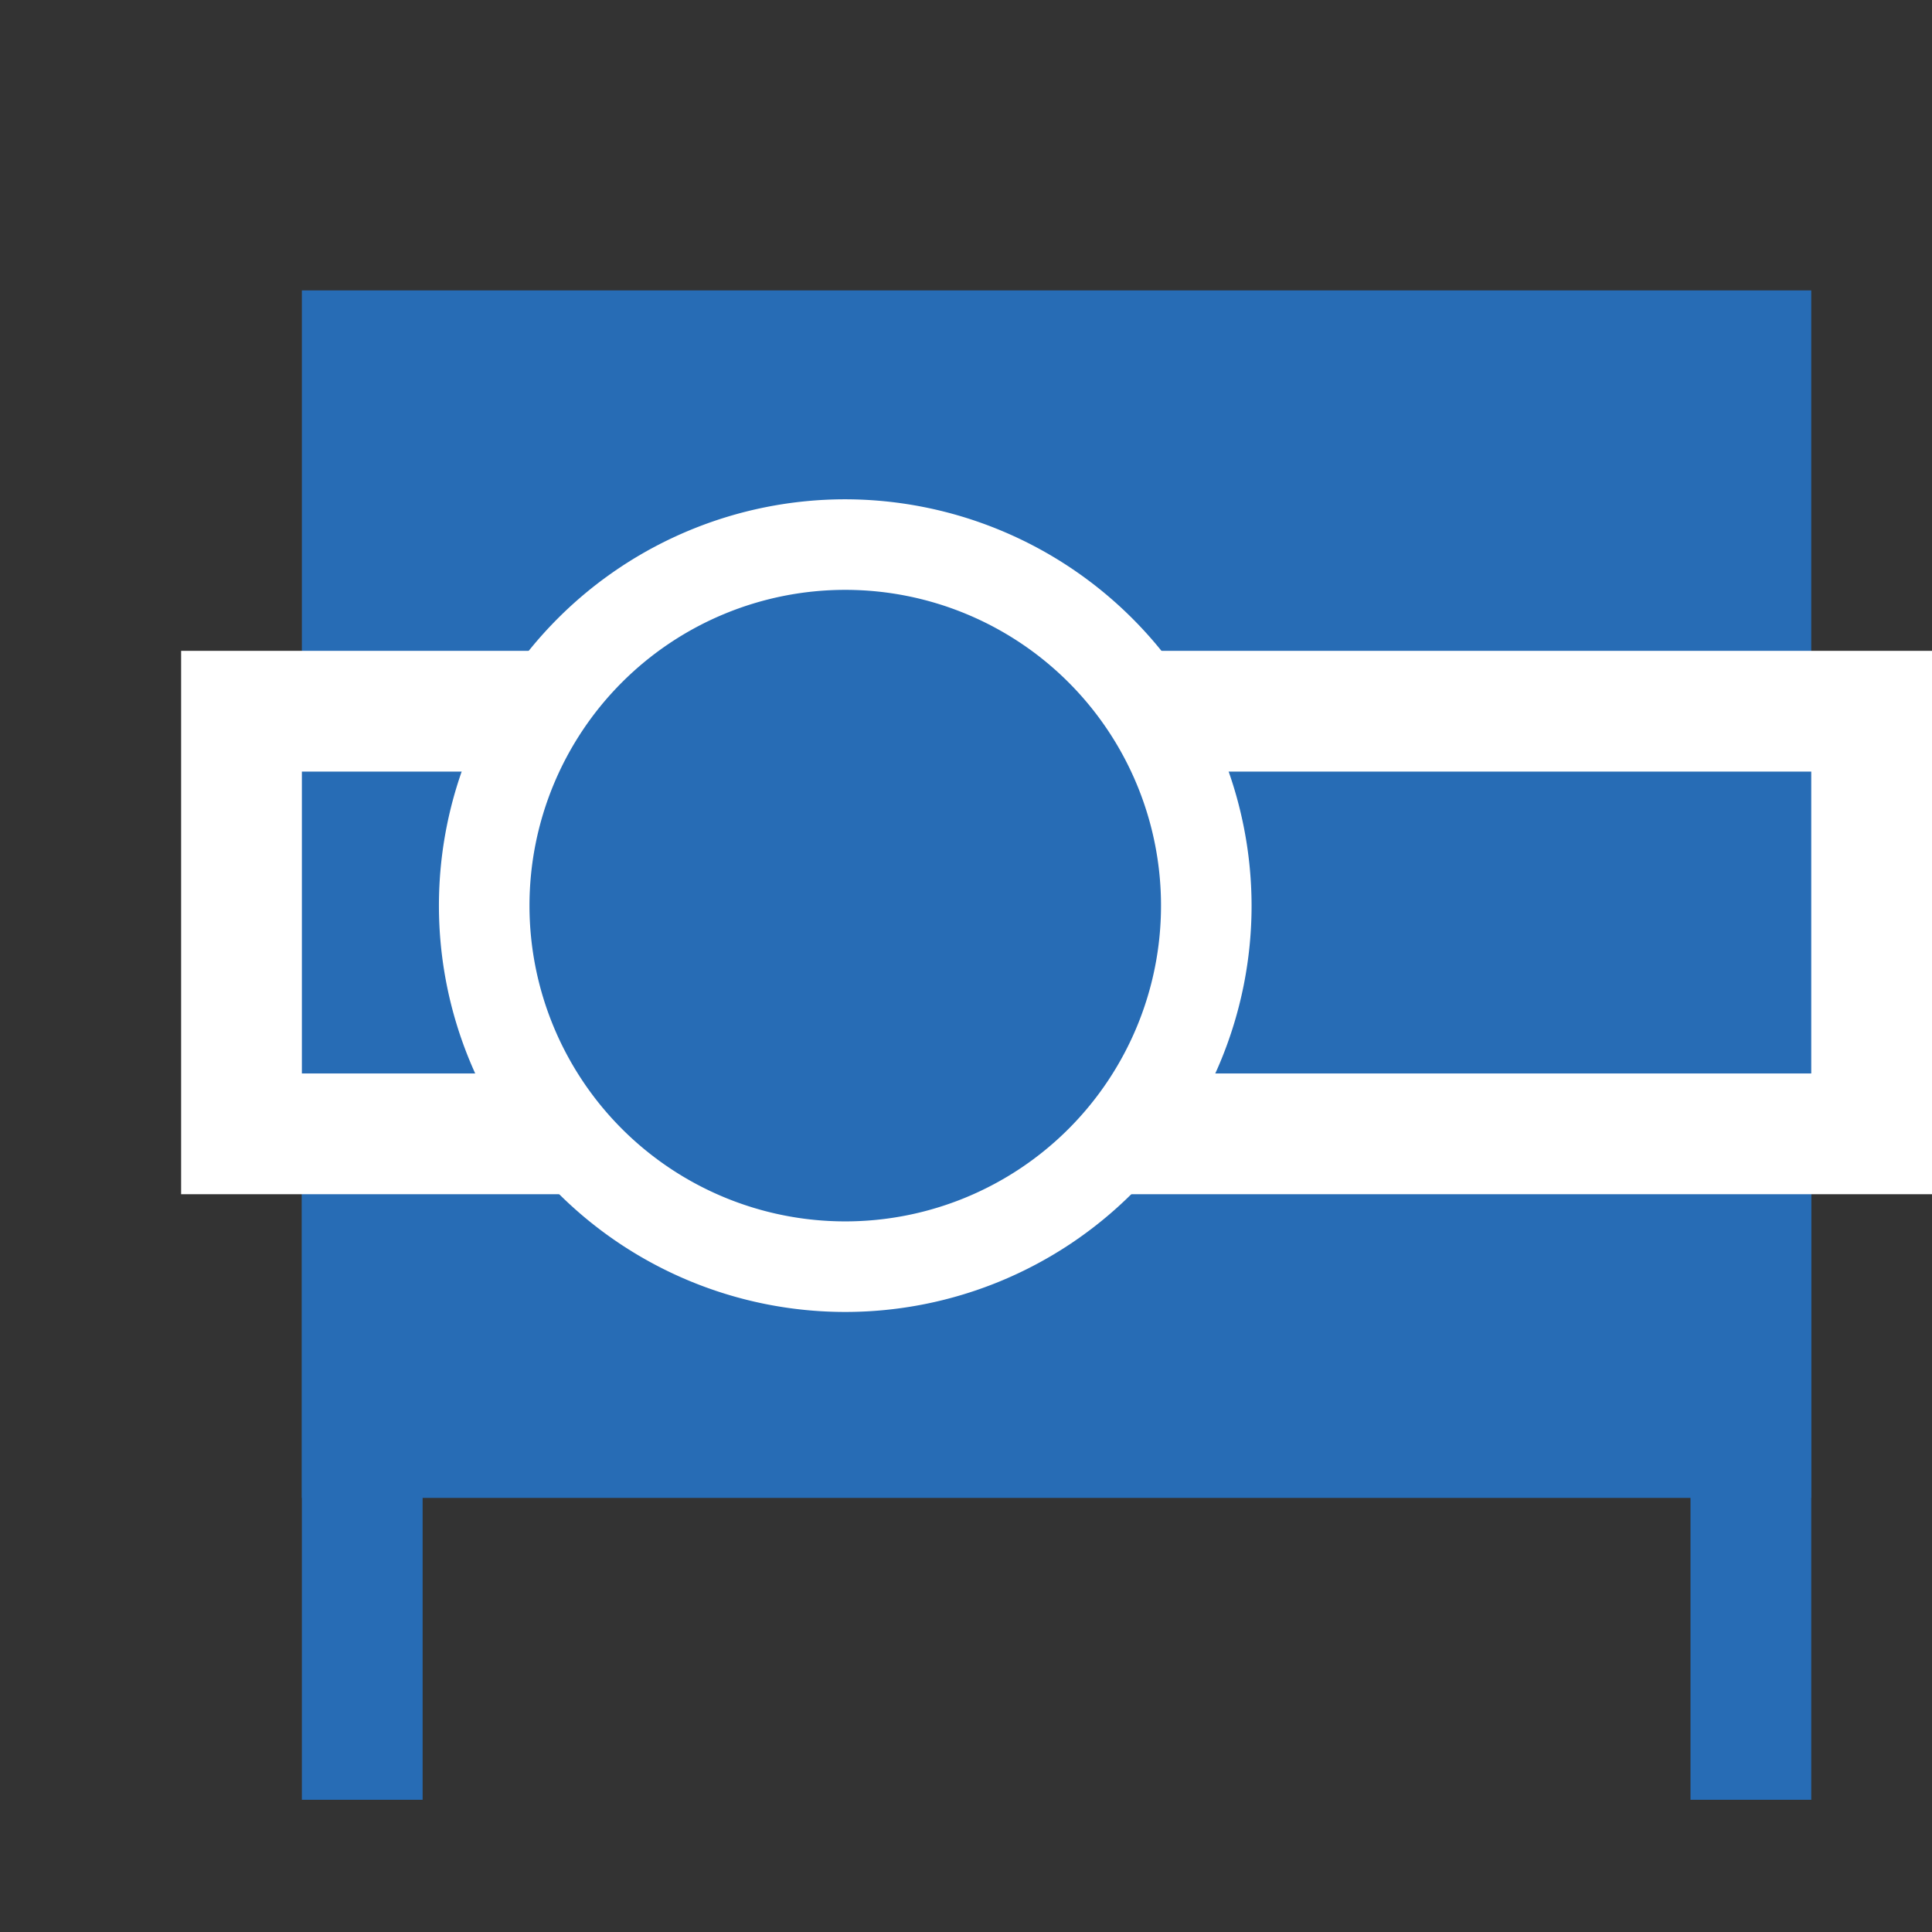
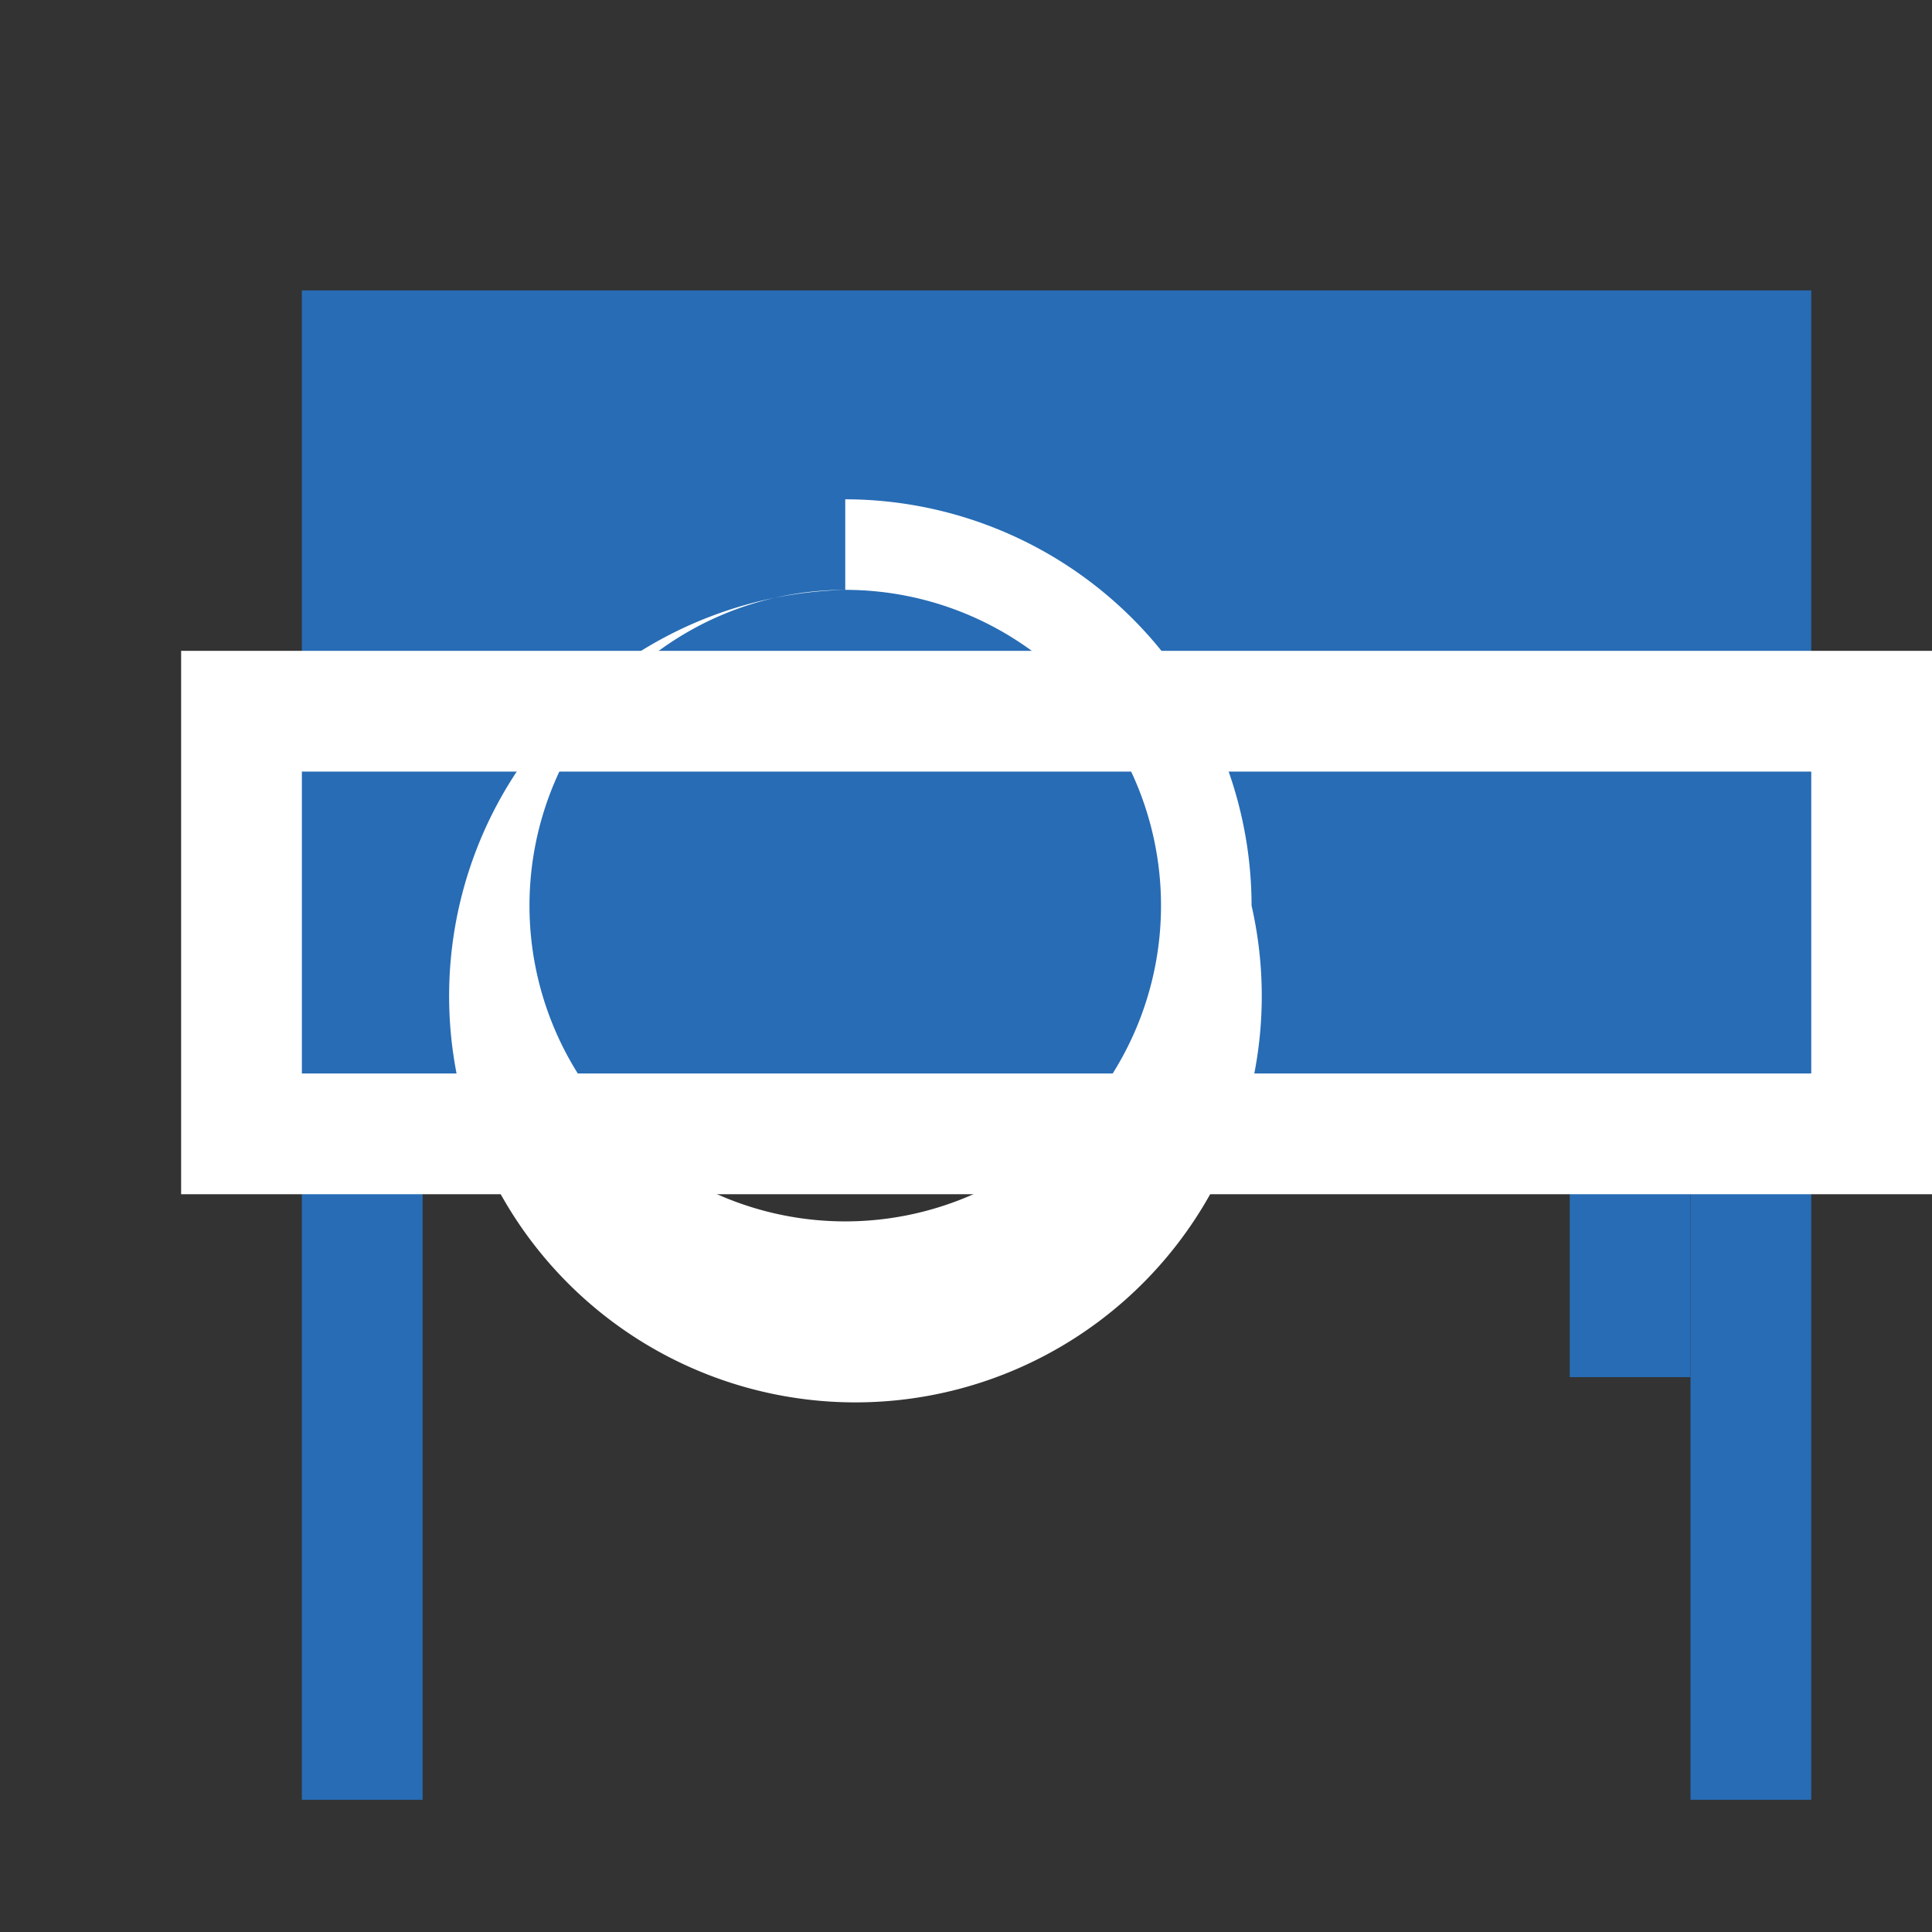
<svg xmlns="http://www.w3.org/2000/svg" viewBox="0 0 32 32">
  <rect x="0" y="0" width="32" height="32" fill="#333333" stroke="none" />
  <defs>
    <style>.cls-1{fill:#276cb5;}.cls-2{fill:none;stroke:#276cb5;stroke-miterlimit:10;stroke-width:2px;}.cls-3{fill:#fff;}</style>
  </defs>
  <g id="Ebene_1" data-name="Ebene 1">
-     <rect class="cls-1" x="5" y="16.81" width="25" height="8" />
    <rect class="cls-1" x="5" y="4.81" width="25" height="8" />
    <line class="cls-2" x1="6" y1="16.81" x2="6" y2="29.81" />
    <line class="cls-2" x1="29" y1="16.81" x2="29" y2="29.81" />
    <line class="cls-2" x1="27" y1="9.81" x2="27" y2="22.81" />
    <rect class="cls-1" x="4" y="11.78" width="27" height="7.03" />
    <path class="cls-3" d="M30,12.78v5H5v-5H30m2-2H3v9H32v-9Z" />
-     <circle class="cls-1" cx="14" cy="15" r="5.98" />
-     <path class="cls-3" d="M14,9.77A5.23,5.23,0,1,1,8.77,15,5.23,5.23,0,0,1,14,9.77m0-1.5A6.73,6.73,0,1,0,20.73,15,6.74,6.74,0,0,0,14,8.27Z" />
+     <path class="cls-3" d="M14,9.77A5.23,5.23,0,1,1,8.77,15,5.23,5.23,0,0,1,14,9.77A6.73,6.73,0,1,0,20.73,15,6.74,6.74,0,0,0,14,8.27Z" />
  </g>
</svg>